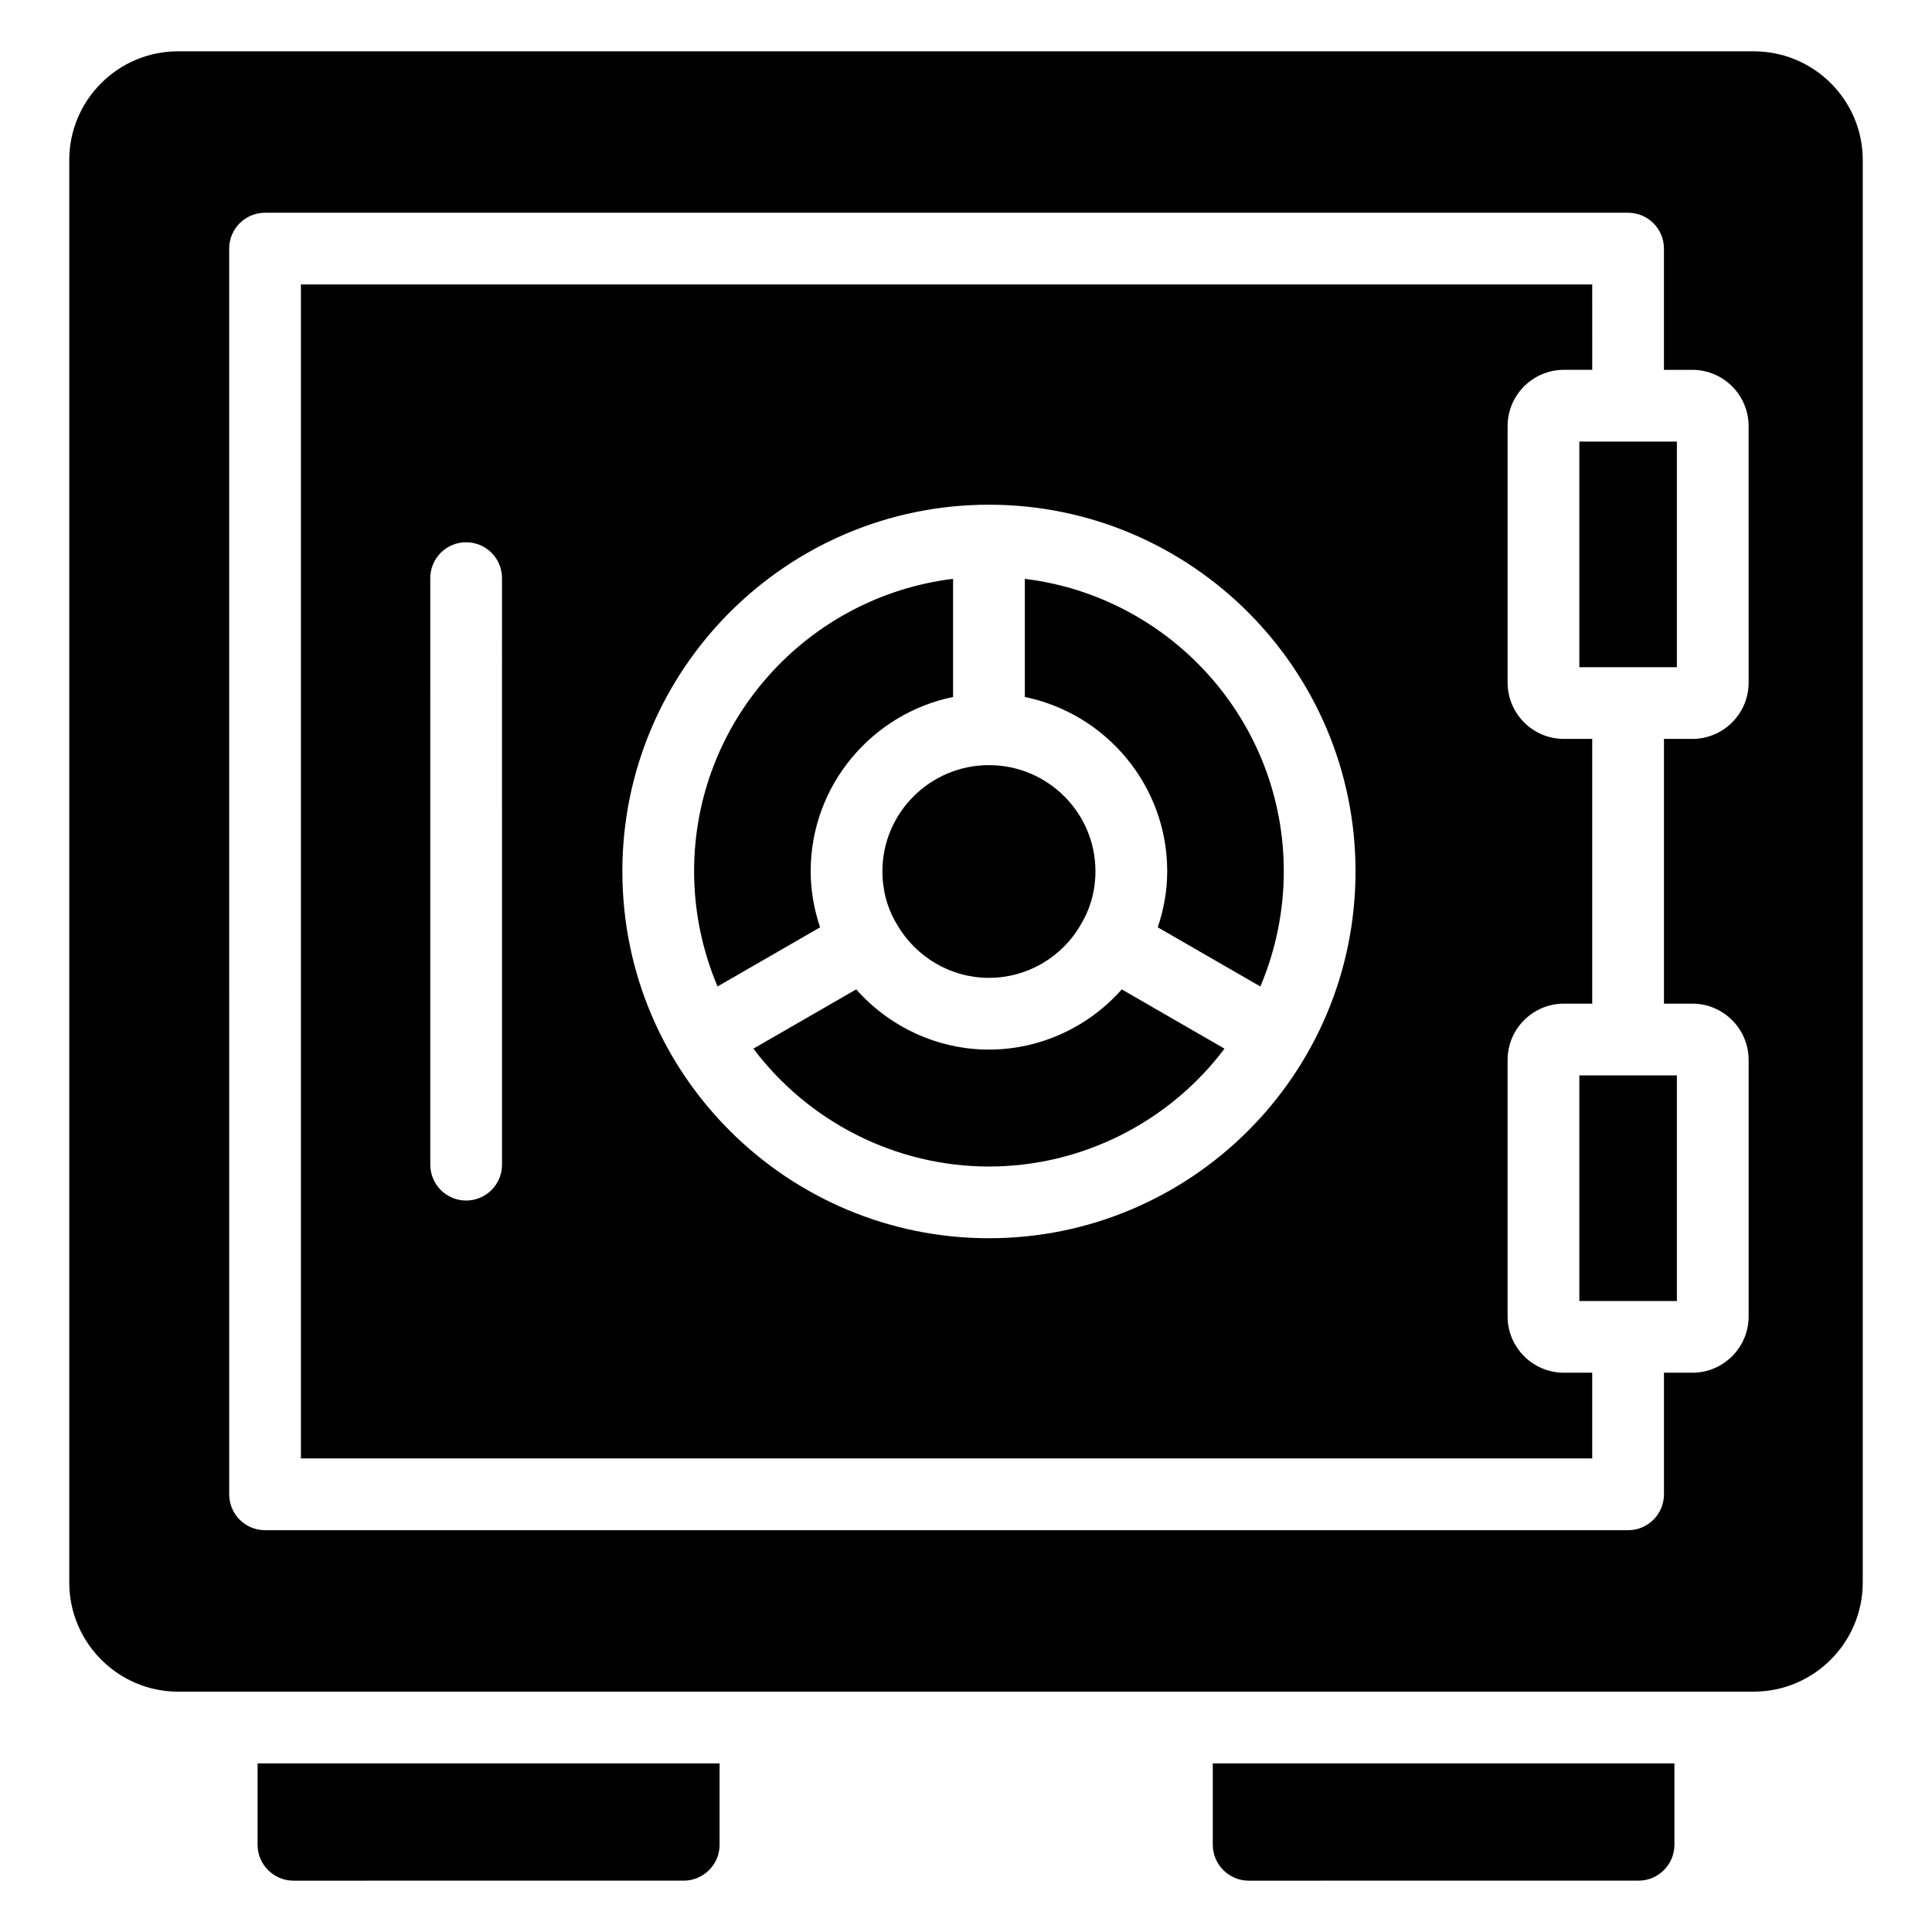
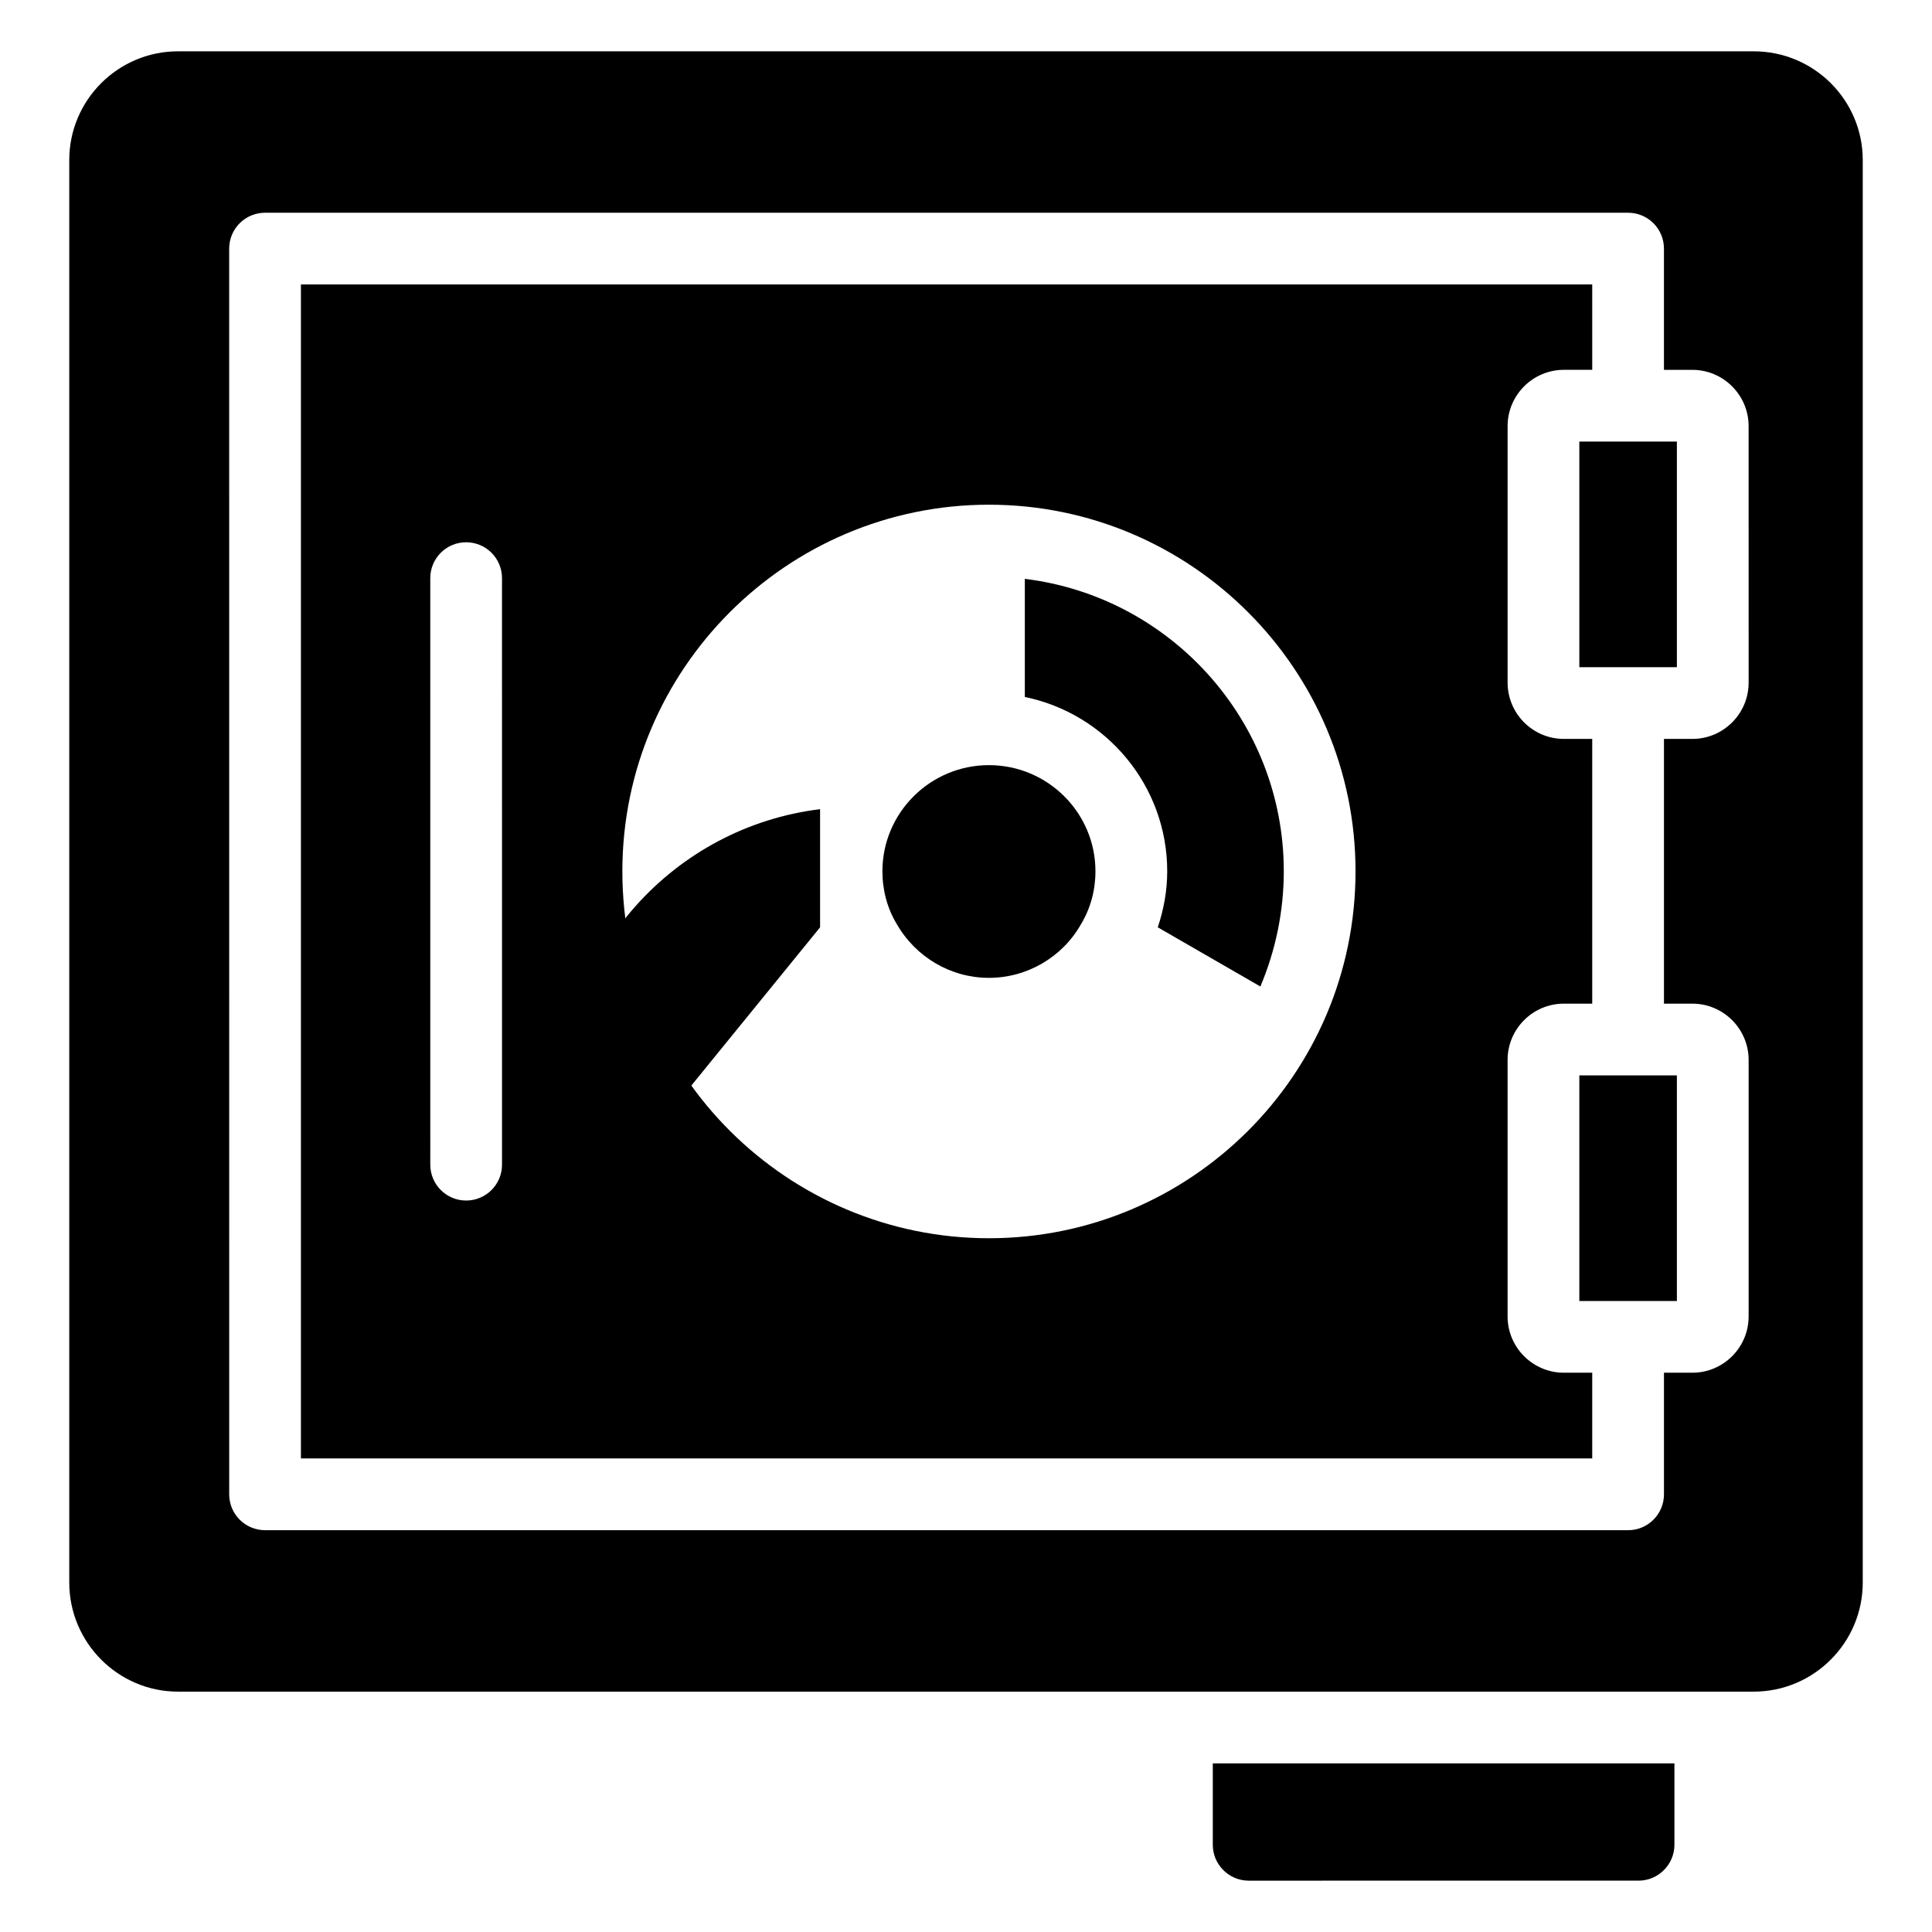
<svg xmlns="http://www.w3.org/2000/svg" fill="#000000" width="800px" height="800px" version="1.1" viewBox="144 144 512 512">
  <g>
-     <path d="m334.7 611.31v21.578c0 5.227-4.277 9.504-9.504 9.504l-103.43 0.004c-5.227 0-9.504-4.277-9.504-9.504v-21.578z" />
    <path d="m587.74 611.31v21.578c0 5.227-4.277 9.504-9.504 9.504l-103.33 0.004c-5.227 0-9.504-4.277-9.504-9.504v-21.578z" />
-     <path d="m361.33 389.75c-1.574-4.699-2.492-9.699-2.492-14.852 0-22.75 16.227-41.785 37.734-46.191v-31.309c-38.605 4.715-68.629 37.637-68.629 77.496 0 10.547 2.152 20.93 6.211 30.527z" />
-     <path d="m441.28 406.2c-8.77 9.926-21.555 15.953-35.199 15.953-13.598 0-26.348-5.988-35.18-15.961l-27.242 15.711c14.652 19.453 37.77 31.238 62.422 31.238 24.66 0 47.781-11.789 62.426-31.234z" />
+     <path d="m361.33 389.75v-31.309c-38.605 4.715-68.629 37.637-68.629 77.496 0 10.547 2.152 20.93 6.211 30.527z" />
    <path d="m415.59 297.4v31.309c21.508 4.402 37.734 23.441 37.734 46.191 0 5.129-0.914 10.117-2.504 14.848l27.191 15.684c4.055-9.594 6.207-19.977 6.207-30.527 0-39.863-30.02-72.789-68.629-77.504z" />
    <path d="m562.54 428.99v59.789h25.852v-59.789h-25.852z" />
    <path d="m406.08 346.77c-15.566 0-28.23 12.621-28.23 28.137 0 5.027 1.301 9.836 3.758 13.902 5.098 8.922 14.426 14.332 24.469 14.332s19.375-5.41 24.348-14.129c2.582-4.269 3.879-9.078 3.879-14.105 0.008-15.52-12.656-28.137-28.223-28.137z" />
    <path d="m562.54 261.02v59.793h25.852v-59.793h-25.852z" />
    <path d="m543.53 324.9v-67.965c0-8.23 6.691-14.926 14.918-14.926h7.512l-0.004-22.625h-342.21v311.12h342.21v-22.719h-7.512c-8.227 0-14.918-6.691-14.918-14.922v-67.965c0-8.23 6.691-14.922 14.918-14.922h7.512v-70.156h-7.512c-8.223-0.004-14.914-6.695-14.914-14.926zm-266.49 127.75c0 5.25-4.25 9.504-9.504 9.504s-9.504-4.258-9.504-9.504l-0.004-155.44c0-5.25 4.25-9.504 9.504-9.504s9.504 4.258 9.504 9.504zm129.04 19.496c-53.168 0-97.148-43.109-97.148-97.246 0-53.566 43.582-97.148 97.148-97.148 53.562 0 97.148 43.578 97.148 97.148-0.004 53.988-43.805 97.246-97.148 97.246z" />
    <path d="m608.75 157.6h-417.59c-15.875 0-28.805 12.93-28.805 28.805v377c0 15.875 12.93 28.898 28.805 28.898h417.59c15.969 0 28.898-13.023 28.898-28.898v-377c0-15.875-12.93-28.805-28.898-28.805zm-1.344 167.3c0 8.23-6.691 14.922-14.926 14.922h-7.512v70.156h7.512c8.234 0 14.926 6.691 14.926 14.922v67.965c0 8.23-6.691 14.922-14.926 14.922h-7.512v32.227c0 5.25-4.25 9.504-9.504 9.504h-361.22c-5.254 0-9.504-4.258-9.504-9.504l-0.004-330.13c0-5.25 4.25-9.504 9.504-9.504h361.22c5.254 0 9.504 4.258 9.504 9.504v32.129h7.512c8.234 0 14.926 6.699 14.926 14.926z" />
  </g>
</svg>